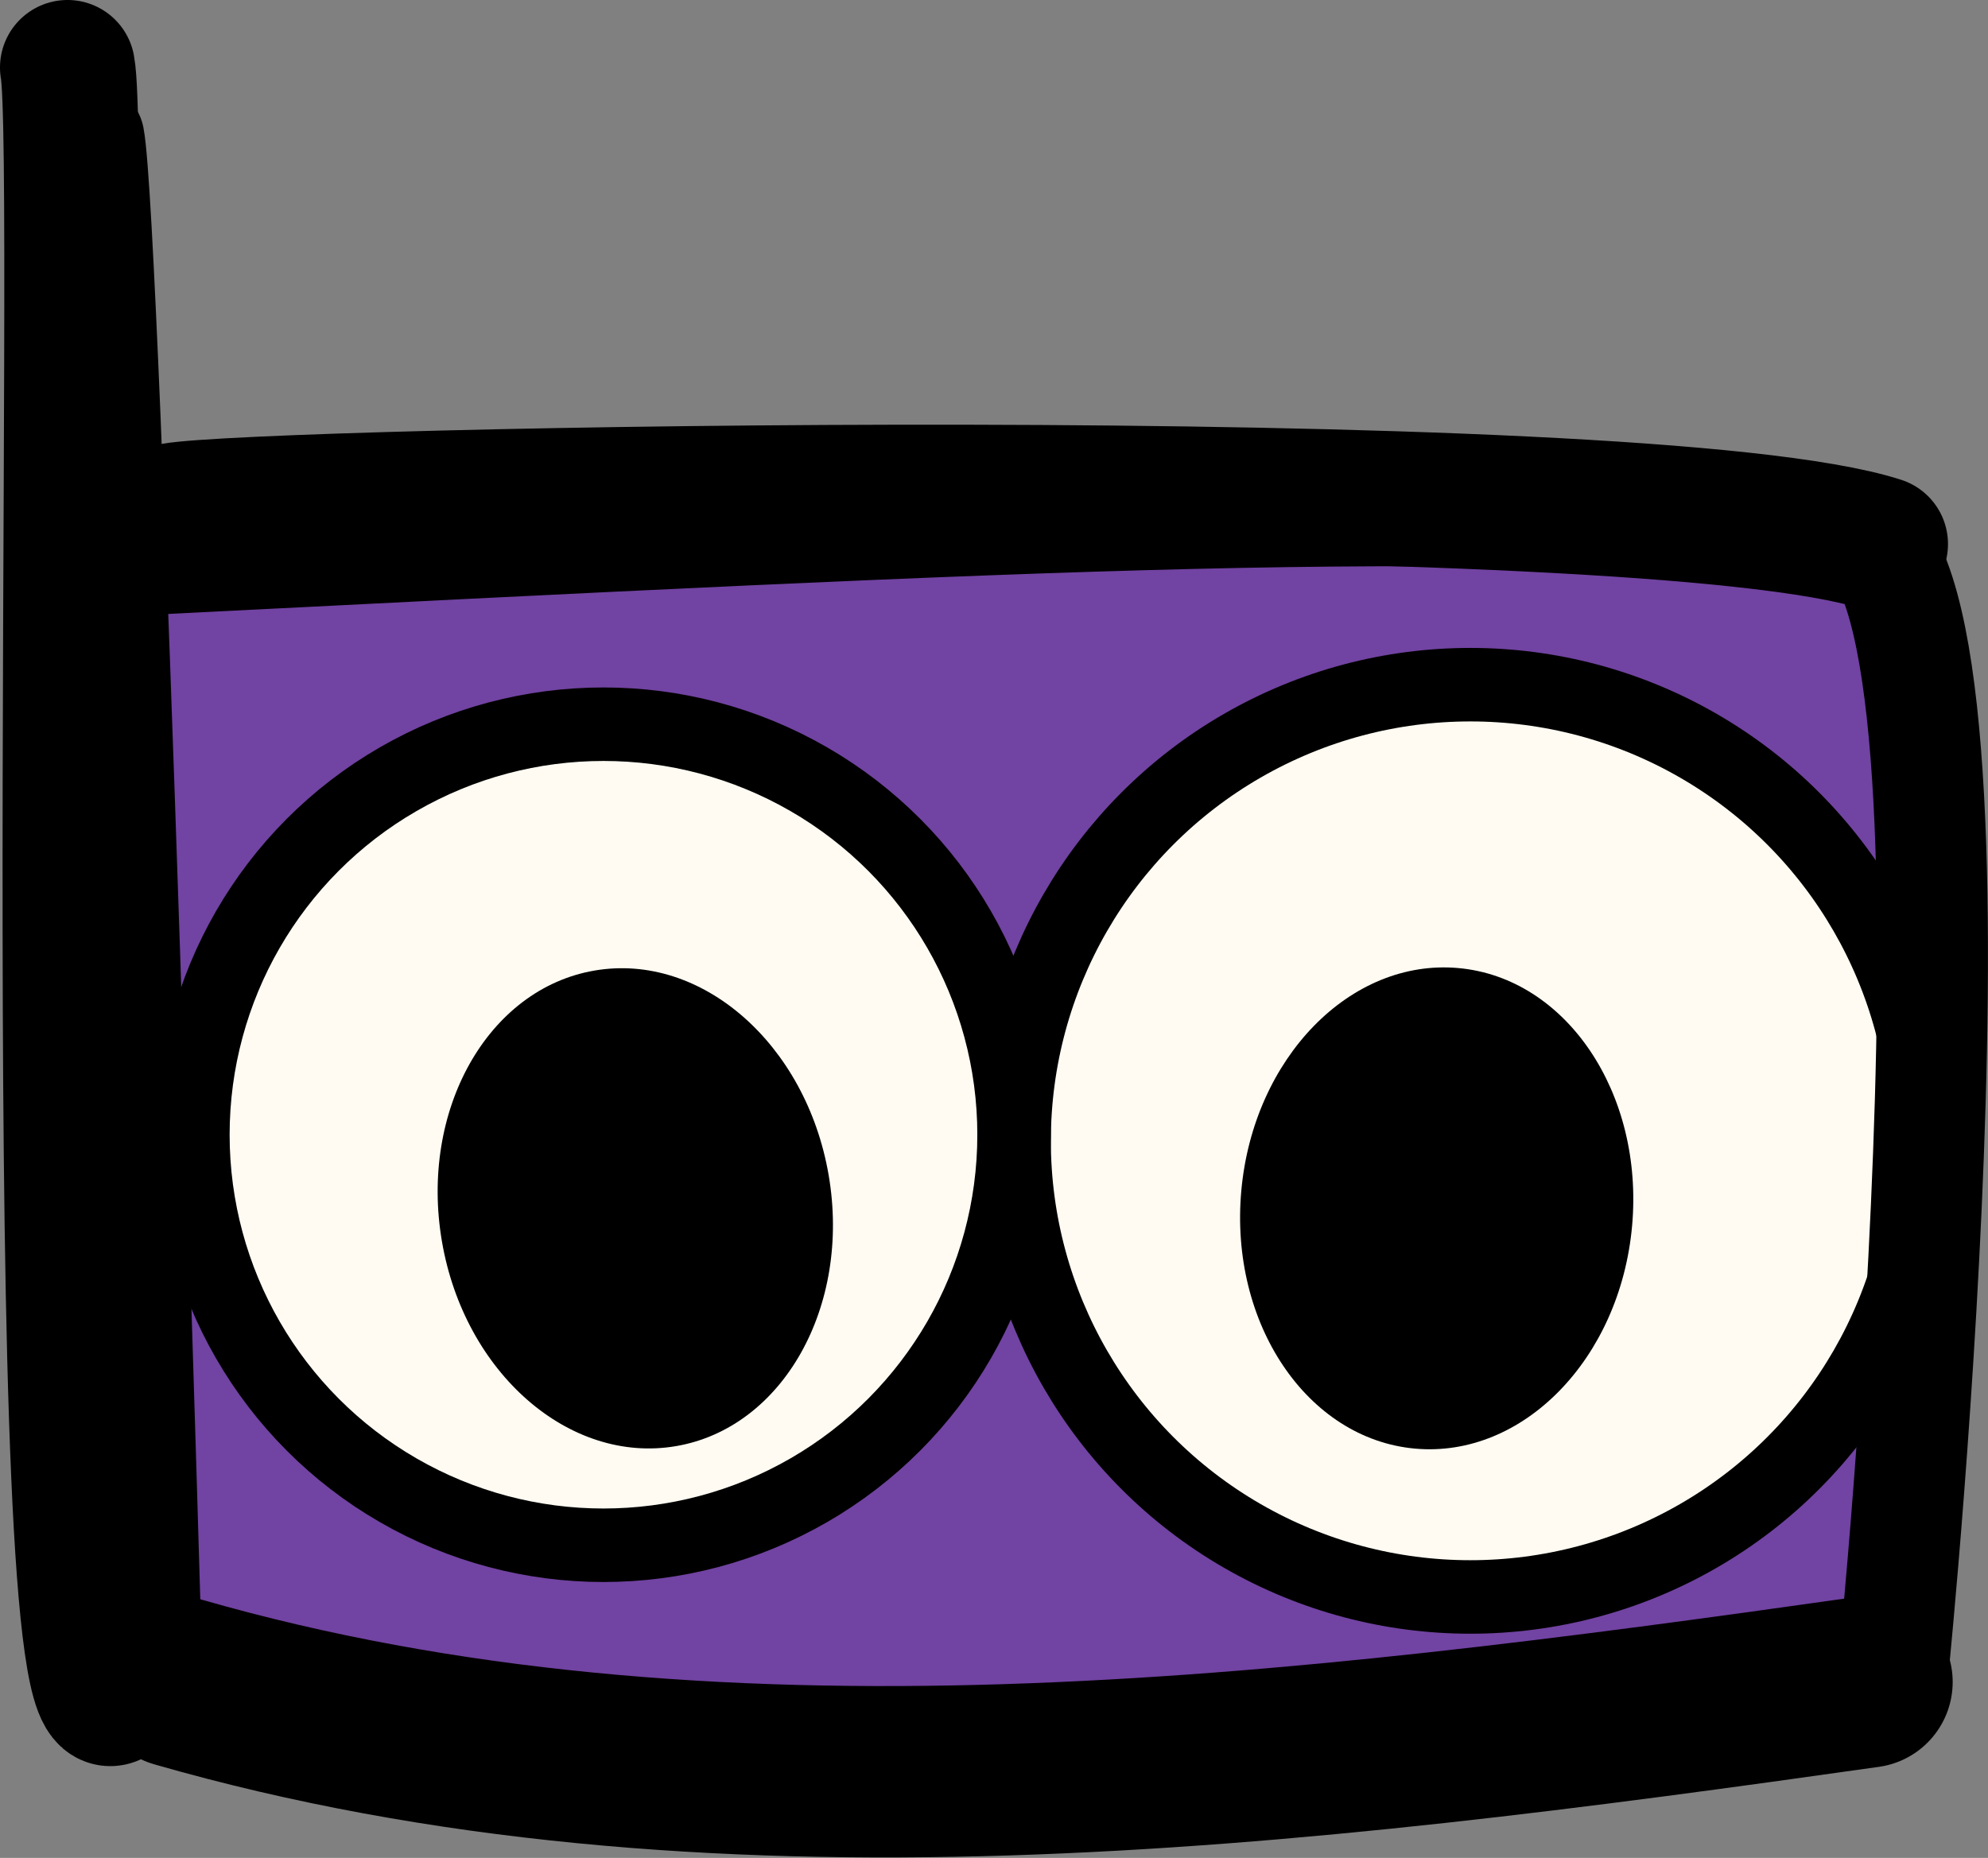
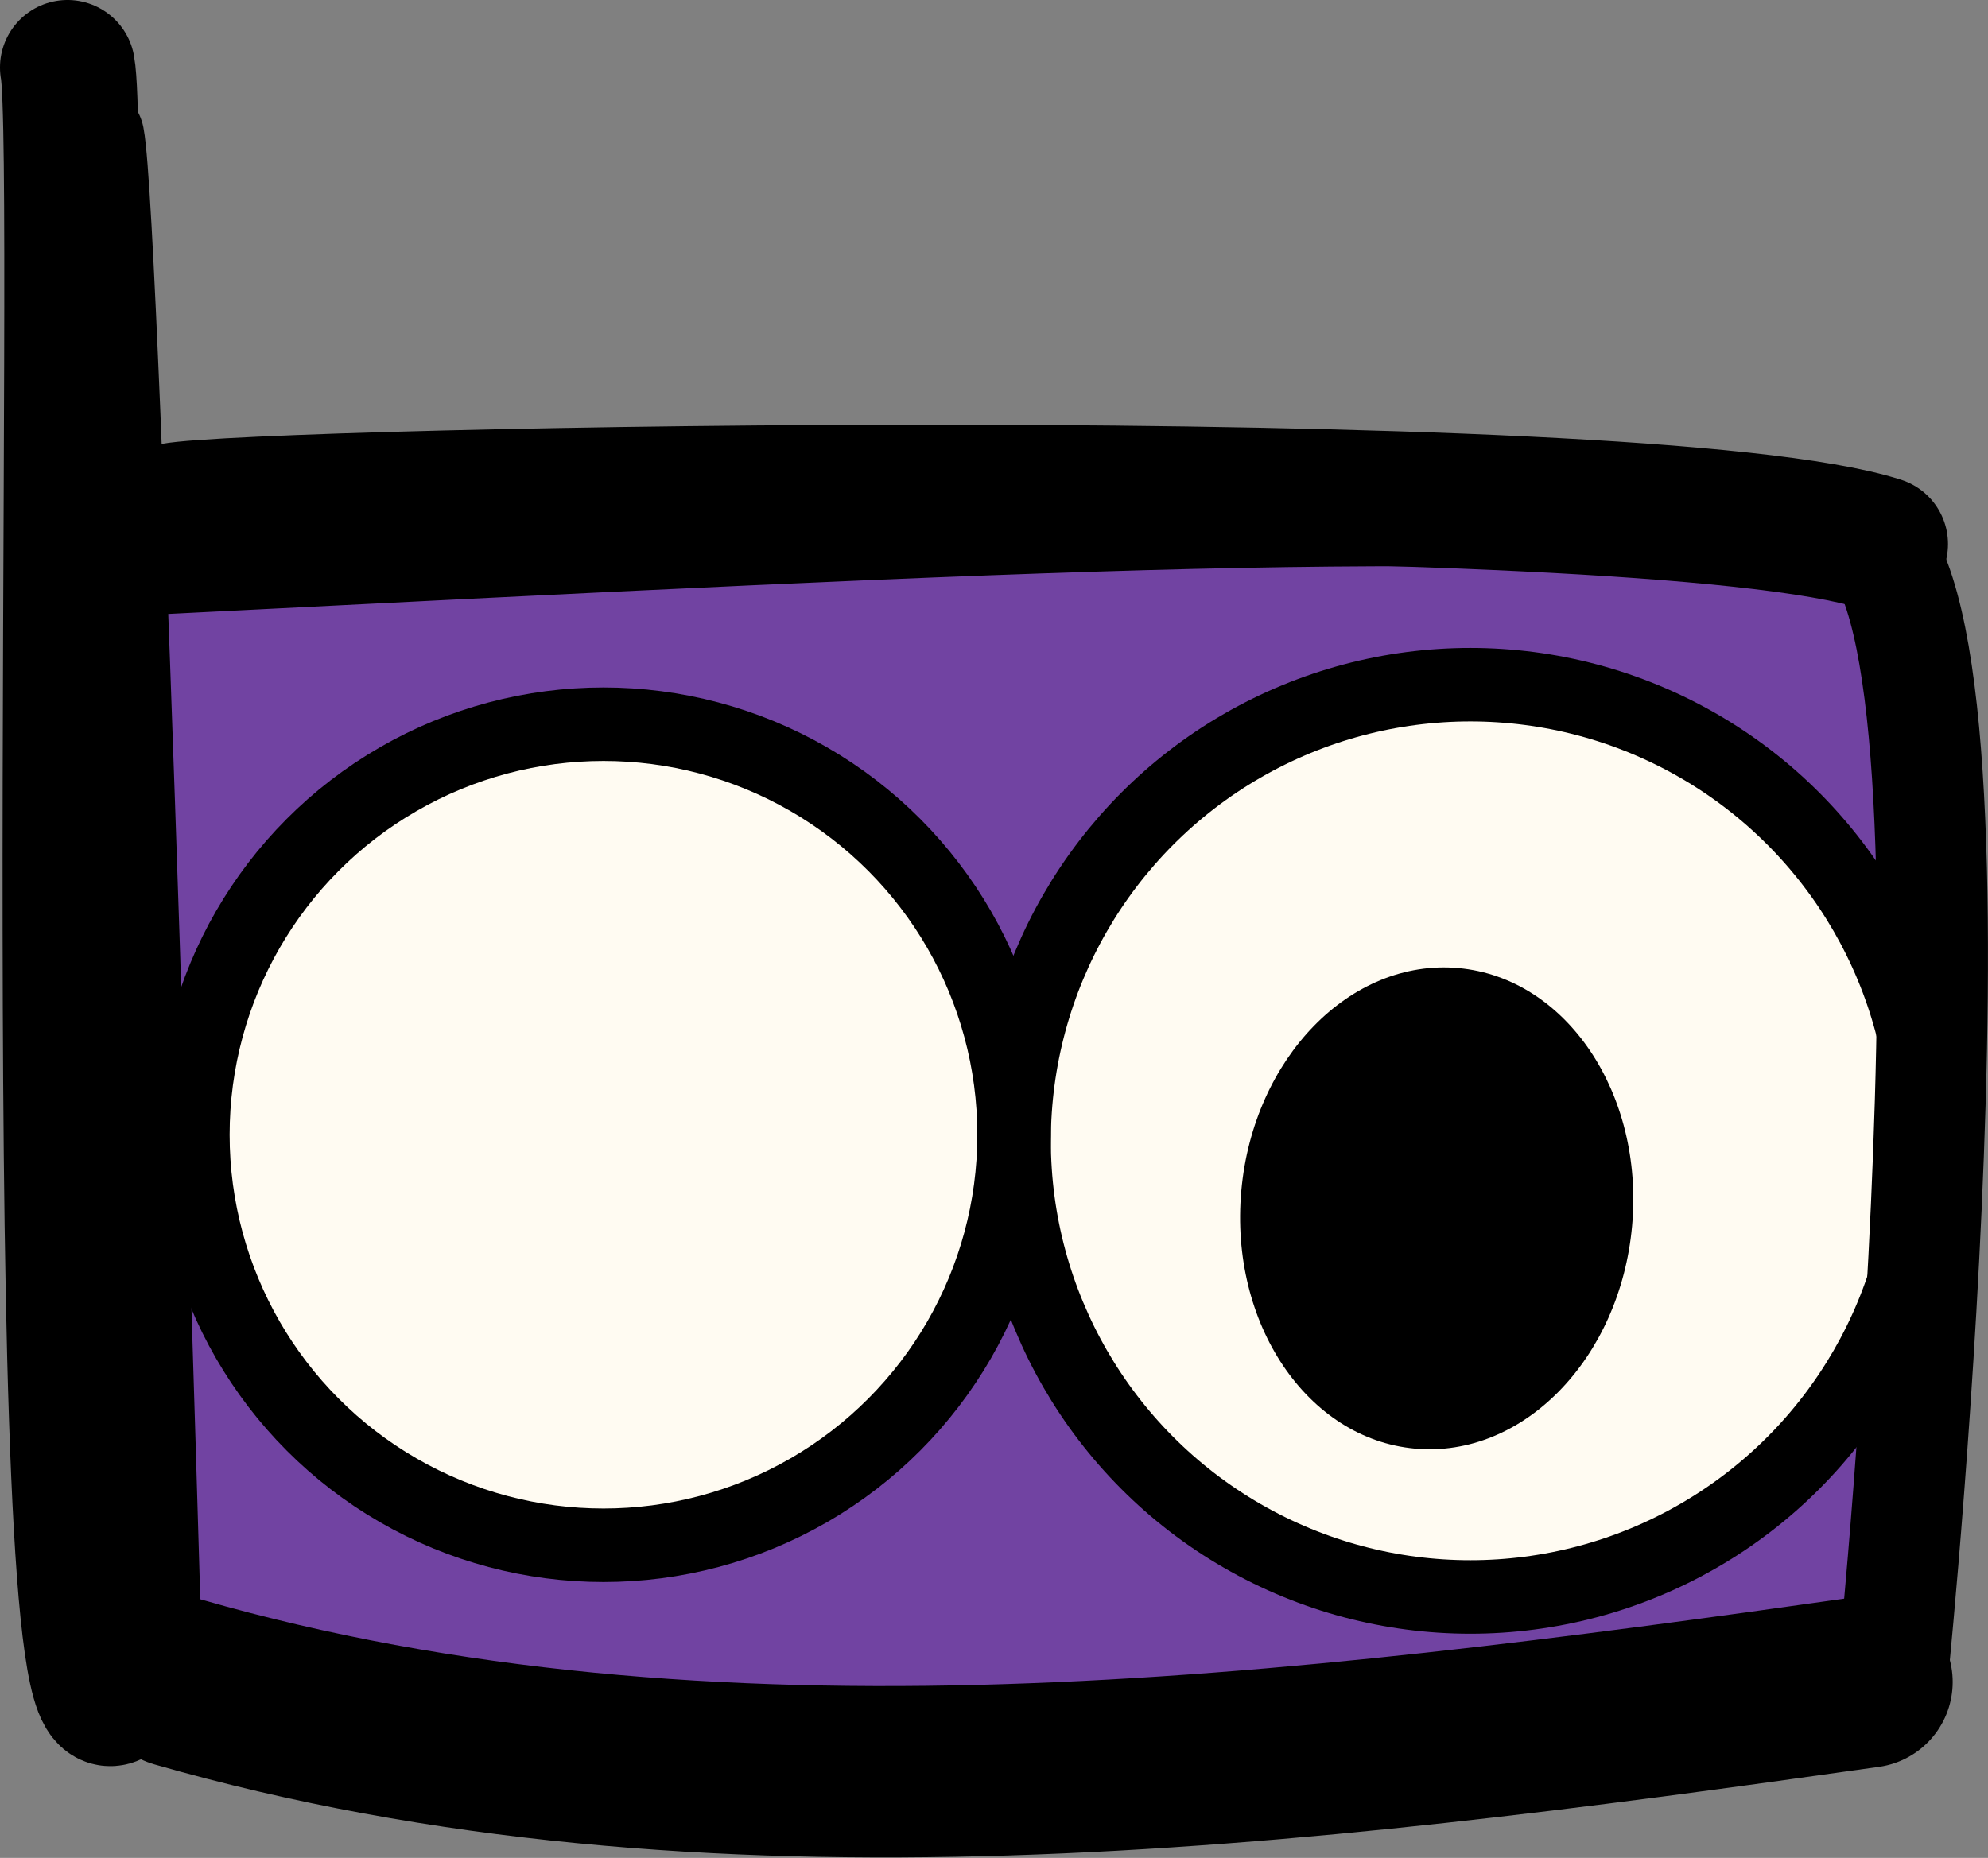
<svg xmlns="http://www.w3.org/2000/svg" xmlns:ns1="http://www.inkscape.org/namespaces/inkscape" xmlns:ns2="http://sodipodi.sourceforge.net/DTD/sodipodi-0.dtd" width="109.056mm" height="101.94mm" viewBox="0 0 109.056 101.94" version="1.1" id="svg1" ns1:version="1.3 (0e150ed6c4, 2023-07-21)" ns2:docname="favicon.svg" xml:space="preserve">
  <rect x="0" y="0" width="109.056" height="101.94" fill="#808080" stroke="none" />
  <ns2:namedview id="namedview1" pagecolor="#505050" bordercolor="#eeeeee" borderopacity="1" ns1:showpageshadow="0" ns1:pageopacity="0" ns1:pagecheckerboard="0" ns1:deskcolor="#505050" ns1:document-units="mm" ns1:zoom="0.56541209" ns1:cx="-1407.8227" ns1:cy="665.00169" ns1:window-width="3840" ns1:window-height="2466" ns1:window-x="-11" ns1:window-y="-11" ns1:window-maximized="1" ns1:current-layer="layer1" />
  <defs id="defs1" />
  <g ns1:label="Layer 1" ns1:groupmode="layer" id="layer1" transform="translate(-34.692,-56.148)">
    <rect style="display:none;fill:#7143a2;fill-opacity:1;stroke:#000000;stroke-width:4.03;stroke-linecap:round;stroke-linejoin:round;stroke-dasharray:none;stroke-opacity:1;paint-order:fill markers stroke" id="rect14" width="18.291" height="32.304" x="166.208" y="4.414" ry="9.666" transform="rotate(62.883)" />
    <rect style="display:none;fill:#7143a2;fill-opacity:1;stroke:#000000;stroke-width:4.03;stroke-linecap:round;stroke-linejoin:round;stroke-dasharray:none;stroke-opacity:1;paint-order:fill markers stroke" id="rect17" width="18.291" height="32.304" x="82.173" y="170.202" ry="9.666" transform="matrix(-0.456,0.89,0.89,0.456,0,0)" />
    <rect style="display:none;fill:#7143a2;fill-opacity:1;stroke:#000000;stroke-width:4.03;stroke-linecap:round;stroke-linejoin:round;stroke-dasharray:none;stroke-opacity:1;paint-order:fill markers stroke" id="rect18" width="18.291" height="32.304" x="-100.609" y="159.46" ry="9.666" transform="matrix(-1,0.008,0.008,1,0,0)" />
    <rect style="display:none;fill:#7143a2;fill-opacity:1;stroke:#000000;stroke-width:14.672;stroke-linecap:round;stroke-linejoin:round;stroke-dasharray:none;stroke-opacity:1;paint-order:fill markers stroke" id="rect15" width="61.848" height="43.814" x="60.673" y="117.408" ry="13.11" />
    <path id="rect10" style="fill:#7143a2;fill-opacity:1;stroke-width:4.033;stroke-linecap:round;stroke-linejoin:round;paint-order:fill markers stroke" d="m 43.421,87.867 c 32.038,-0.456 64.078,-5.893 96.112,0 0.024,0.004 0.044,0.02 0.044,0.044 v 62.029 c 0,0.024 -0.02,0.038 -0.044,0.044 -31.547,7.525 -63.478,7.433 -95.014,-1.483 0,0 -0.808,-1.623 -0.808,-1.647 L 43.377,87.91 c -1.38e-4,-0.024 0.02,-0.044 0.044,-0.044 z" ns2:nodetypes="cssssssssc" />
    <g id="g16">
      <ellipse style="fill:#fffbf2;fill-opacity:1;stroke:none;stroke-width:4.963;stroke-linecap:round;stroke-linejoin:round;stroke-dasharray:none;stroke-opacity:1;paint-order:fill markers stroke" id="path10" cx="67.797" cy="117.81" rx="21.977" ry="23.124" />
      <ellipse style="fill:#fffbf2;fill-opacity:1;stroke:none;stroke-width:5.332;stroke-linecap:round;stroke-linejoin:round;stroke-dasharray:none;stroke-opacity:1;paint-order:fill markers stroke" id="ellipse10" cx="115.35" cy="118.409" rx="23.753" ry="24.695" />
    </g>
    <circle style="fill:none;fill-opacity:1;stroke:#000000;stroke-width:4.033;stroke-linecap:round;stroke-linejoin:round;stroke-dasharray:none;stroke-opacity:1;paint-order:fill markers stroke" id="path1" cx="67.797" cy="118.409" r="22.525" />
    <circle style="fill:none;fill-opacity:1;stroke:#000000;stroke-width:4.033;stroke-linecap:round;stroke-linejoin:round;stroke-dasharray:none;stroke-opacity:1;paint-order:fill markers stroke" id="path2" cx="115.35" cy="118.743" r="25.028" />
    <path style="fill:none;fill-opacity:1;stroke:#000000;stroke-width:6.08;stroke-linecap:round;stroke-linejoin:round;stroke-dasharray:none;stroke-opacity:1;paint-order:fill markers stroke" d="m 42.374,86.868 c 51.912,-2.628 70.836,-3.577 93.666,-1.73 8.728,0.706 2.534,62.363 2.534,62.363" id="path3" ns2:nodetypes="csc" />
    <path style="fill:none;fill-opacity:1;stroke:#000000;stroke-width:6.007;stroke-linecap:round;stroke-linejoin:round;stroke-dasharray:none;stroke-opacity:1;paint-order:fill markers stroke" d="m 42.817,148.772 c 0,0 -2.303,-80.395 -3.207,-85.061" id="path4" ns2:nodetypes="cc" />
    <path style="fill:none;fill-opacity:1;stroke:#000000;stroke-width:9.403;stroke-linecap:round;stroke-linejoin:round;stroke-dasharray:none;stroke-opacity:1;paint-order:fill markers stroke" d="m 44.455,148.436 c 29.131,8.381 61.13,4.468 92.654,0" id="path5" ns2:nodetypes="cc" />
-     <ellipse style="fill:#000000;fill-opacity:1;stroke:none;stroke-width:4.033;stroke-linecap:round;stroke-linejoin:round;stroke-dasharray:none;stroke-opacity:1;paint-order:fill markers stroke" id="path8" cx="47.876" cy="132.429" rx="10.762" ry="13.237" transform="rotate(-9.718)" />
    <ellipse style="fill:#000000;fill-opacity:1;stroke:none;stroke-width:4.033;stroke-linecap:round;stroke-linejoin:round;stroke-dasharray:none;stroke-opacity:1;paint-order:fill markers stroke" id="ellipse9" cx="124.048" cy="111.754" rx="10.762" ry="13.237" transform="rotate(5.155)" />
    <path style="fill:none;fill-opacity:1;stroke:#000000;stroke-width:7.407;stroke-linecap:round;stroke-linejoin:round;stroke-dasharray:none;stroke-opacity:1;paint-order:fill markers stroke" d="M 40.9,149.299 C 37.039,151.756 39.299,64.517 38.395,59.851" id="path6" ns2:nodetypes="cc" />
    <path style="fill:none;fill-opacity:1;stroke:#000000;stroke-width:7.407;stroke-linecap:round;stroke-linejoin:round;stroke-dasharray:none;stroke-opacity:1;paint-order:fill markers stroke" d="M 137.85,85.999 C 124.671,81.754 48.842,83.274 44.174,84.157" id="path7" ns2:nodetypes="cc" />
  </g>
</svg>